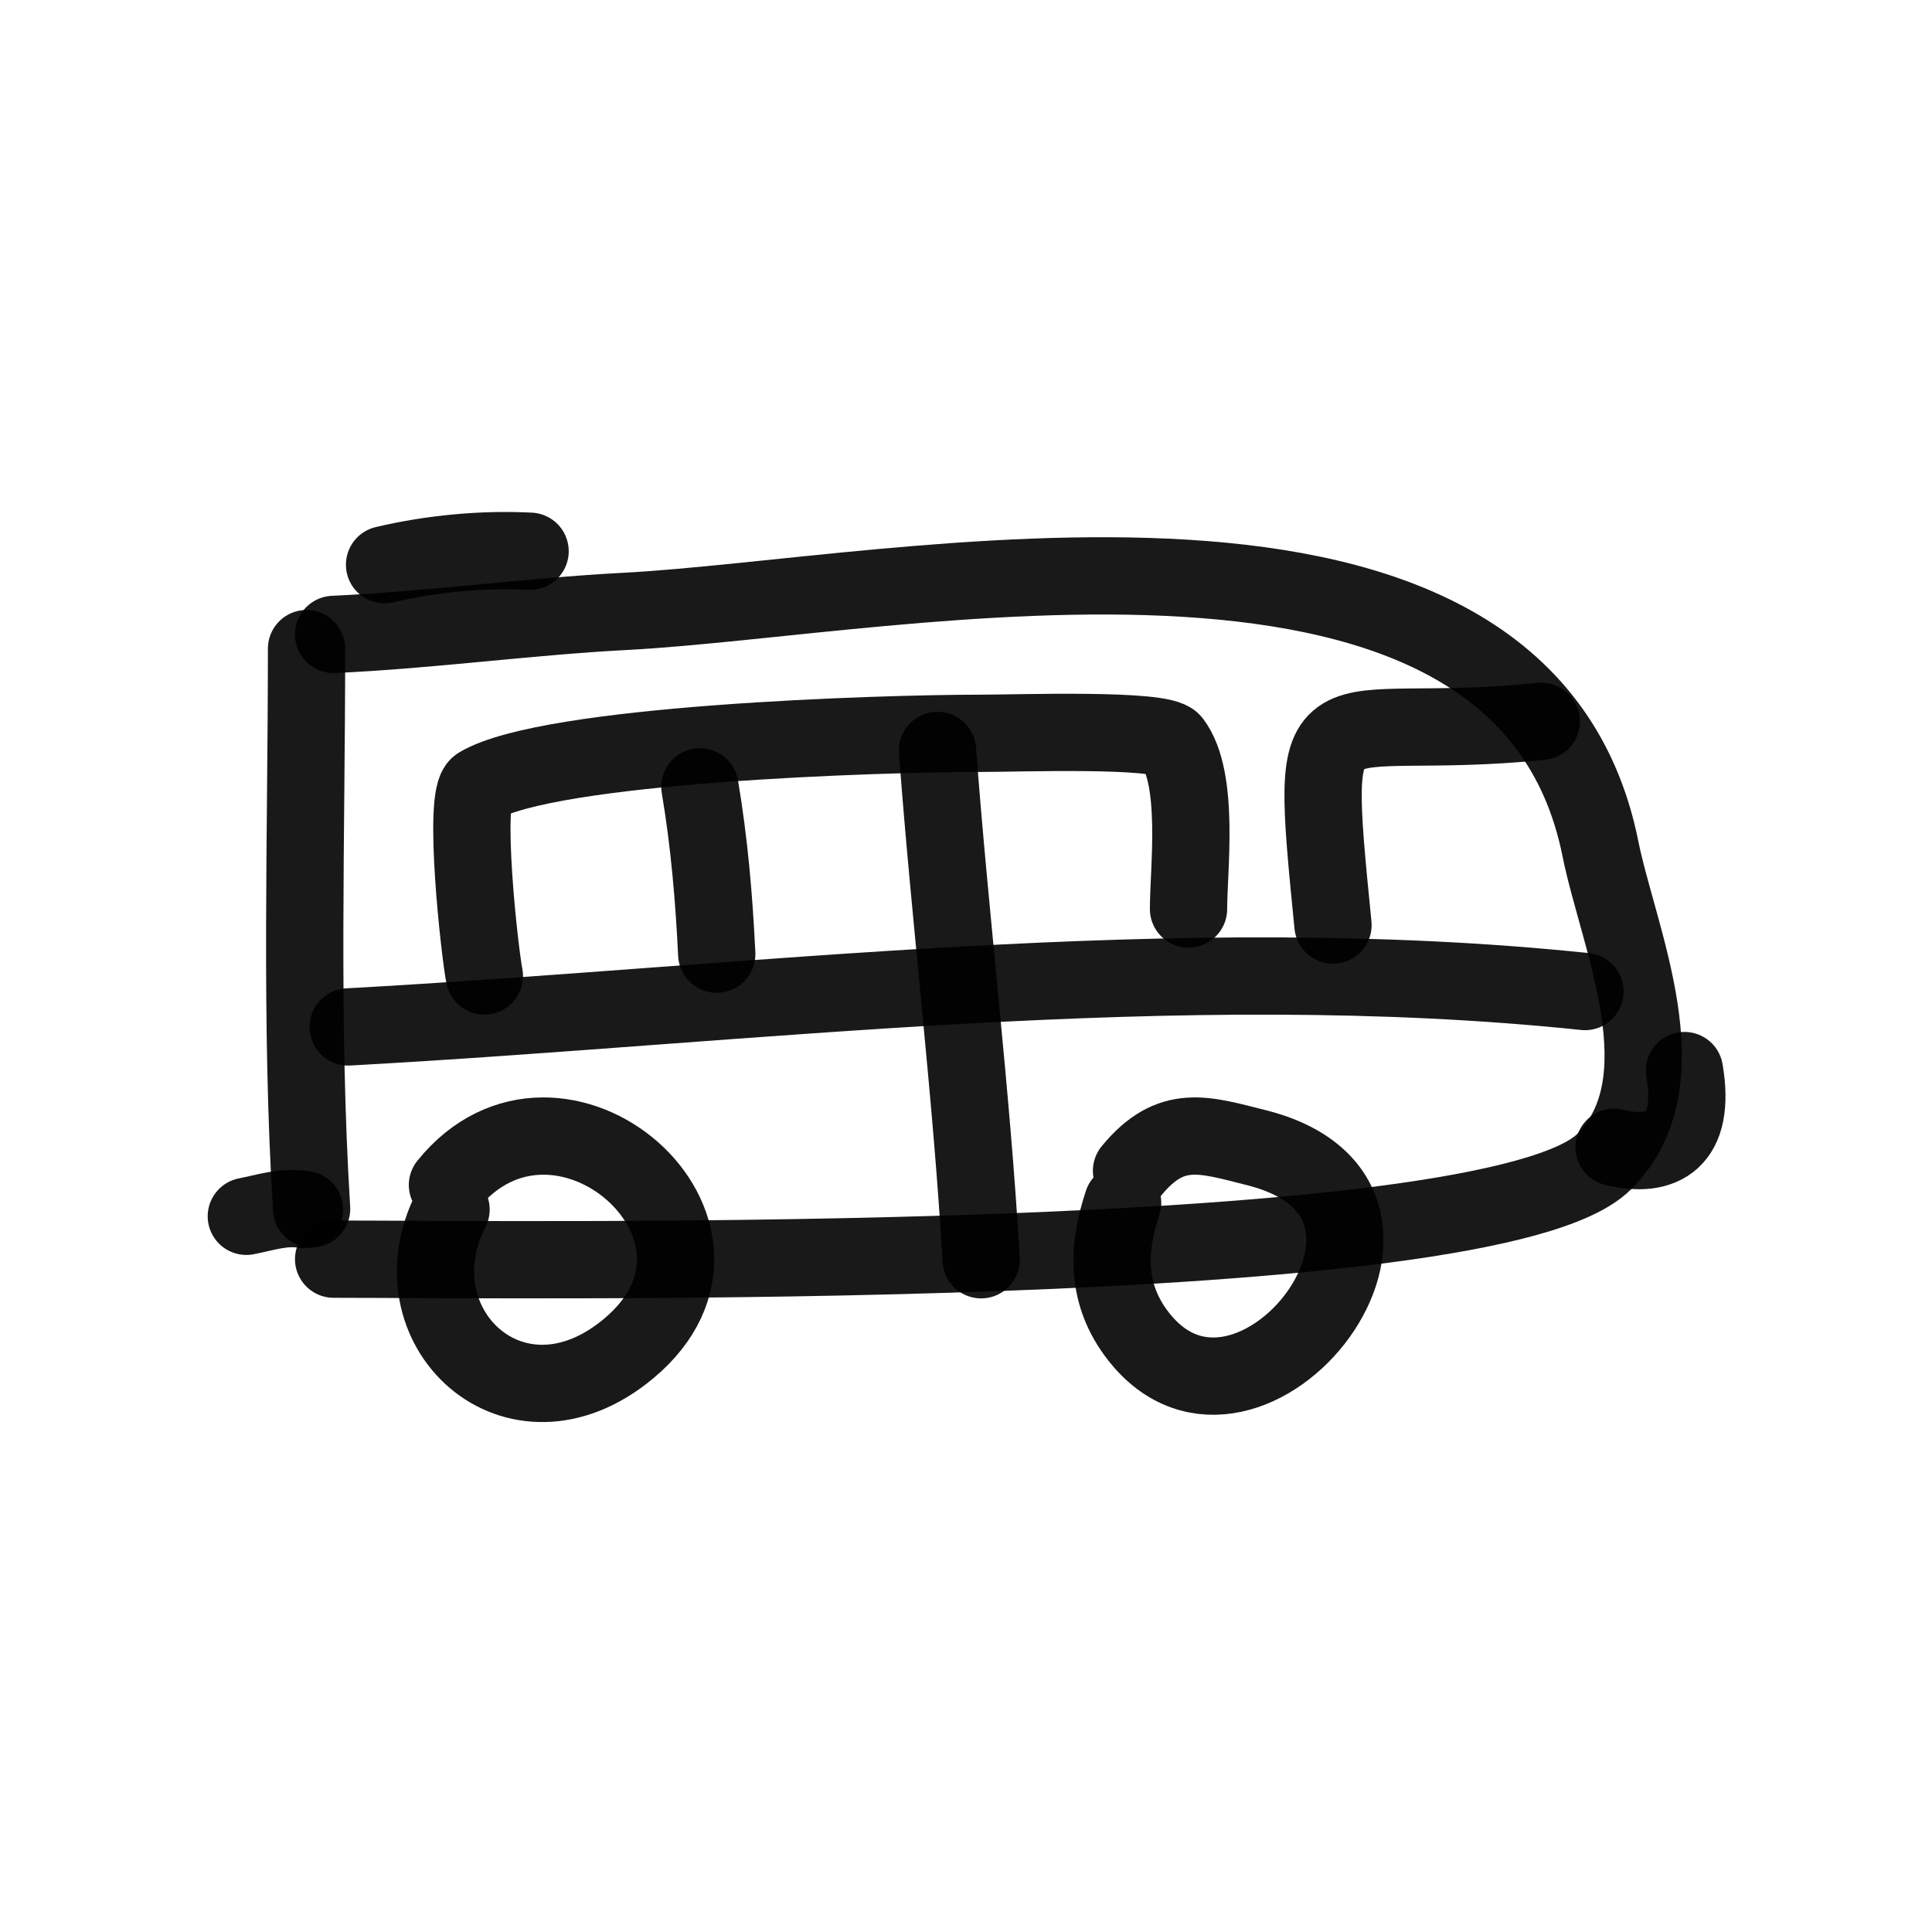
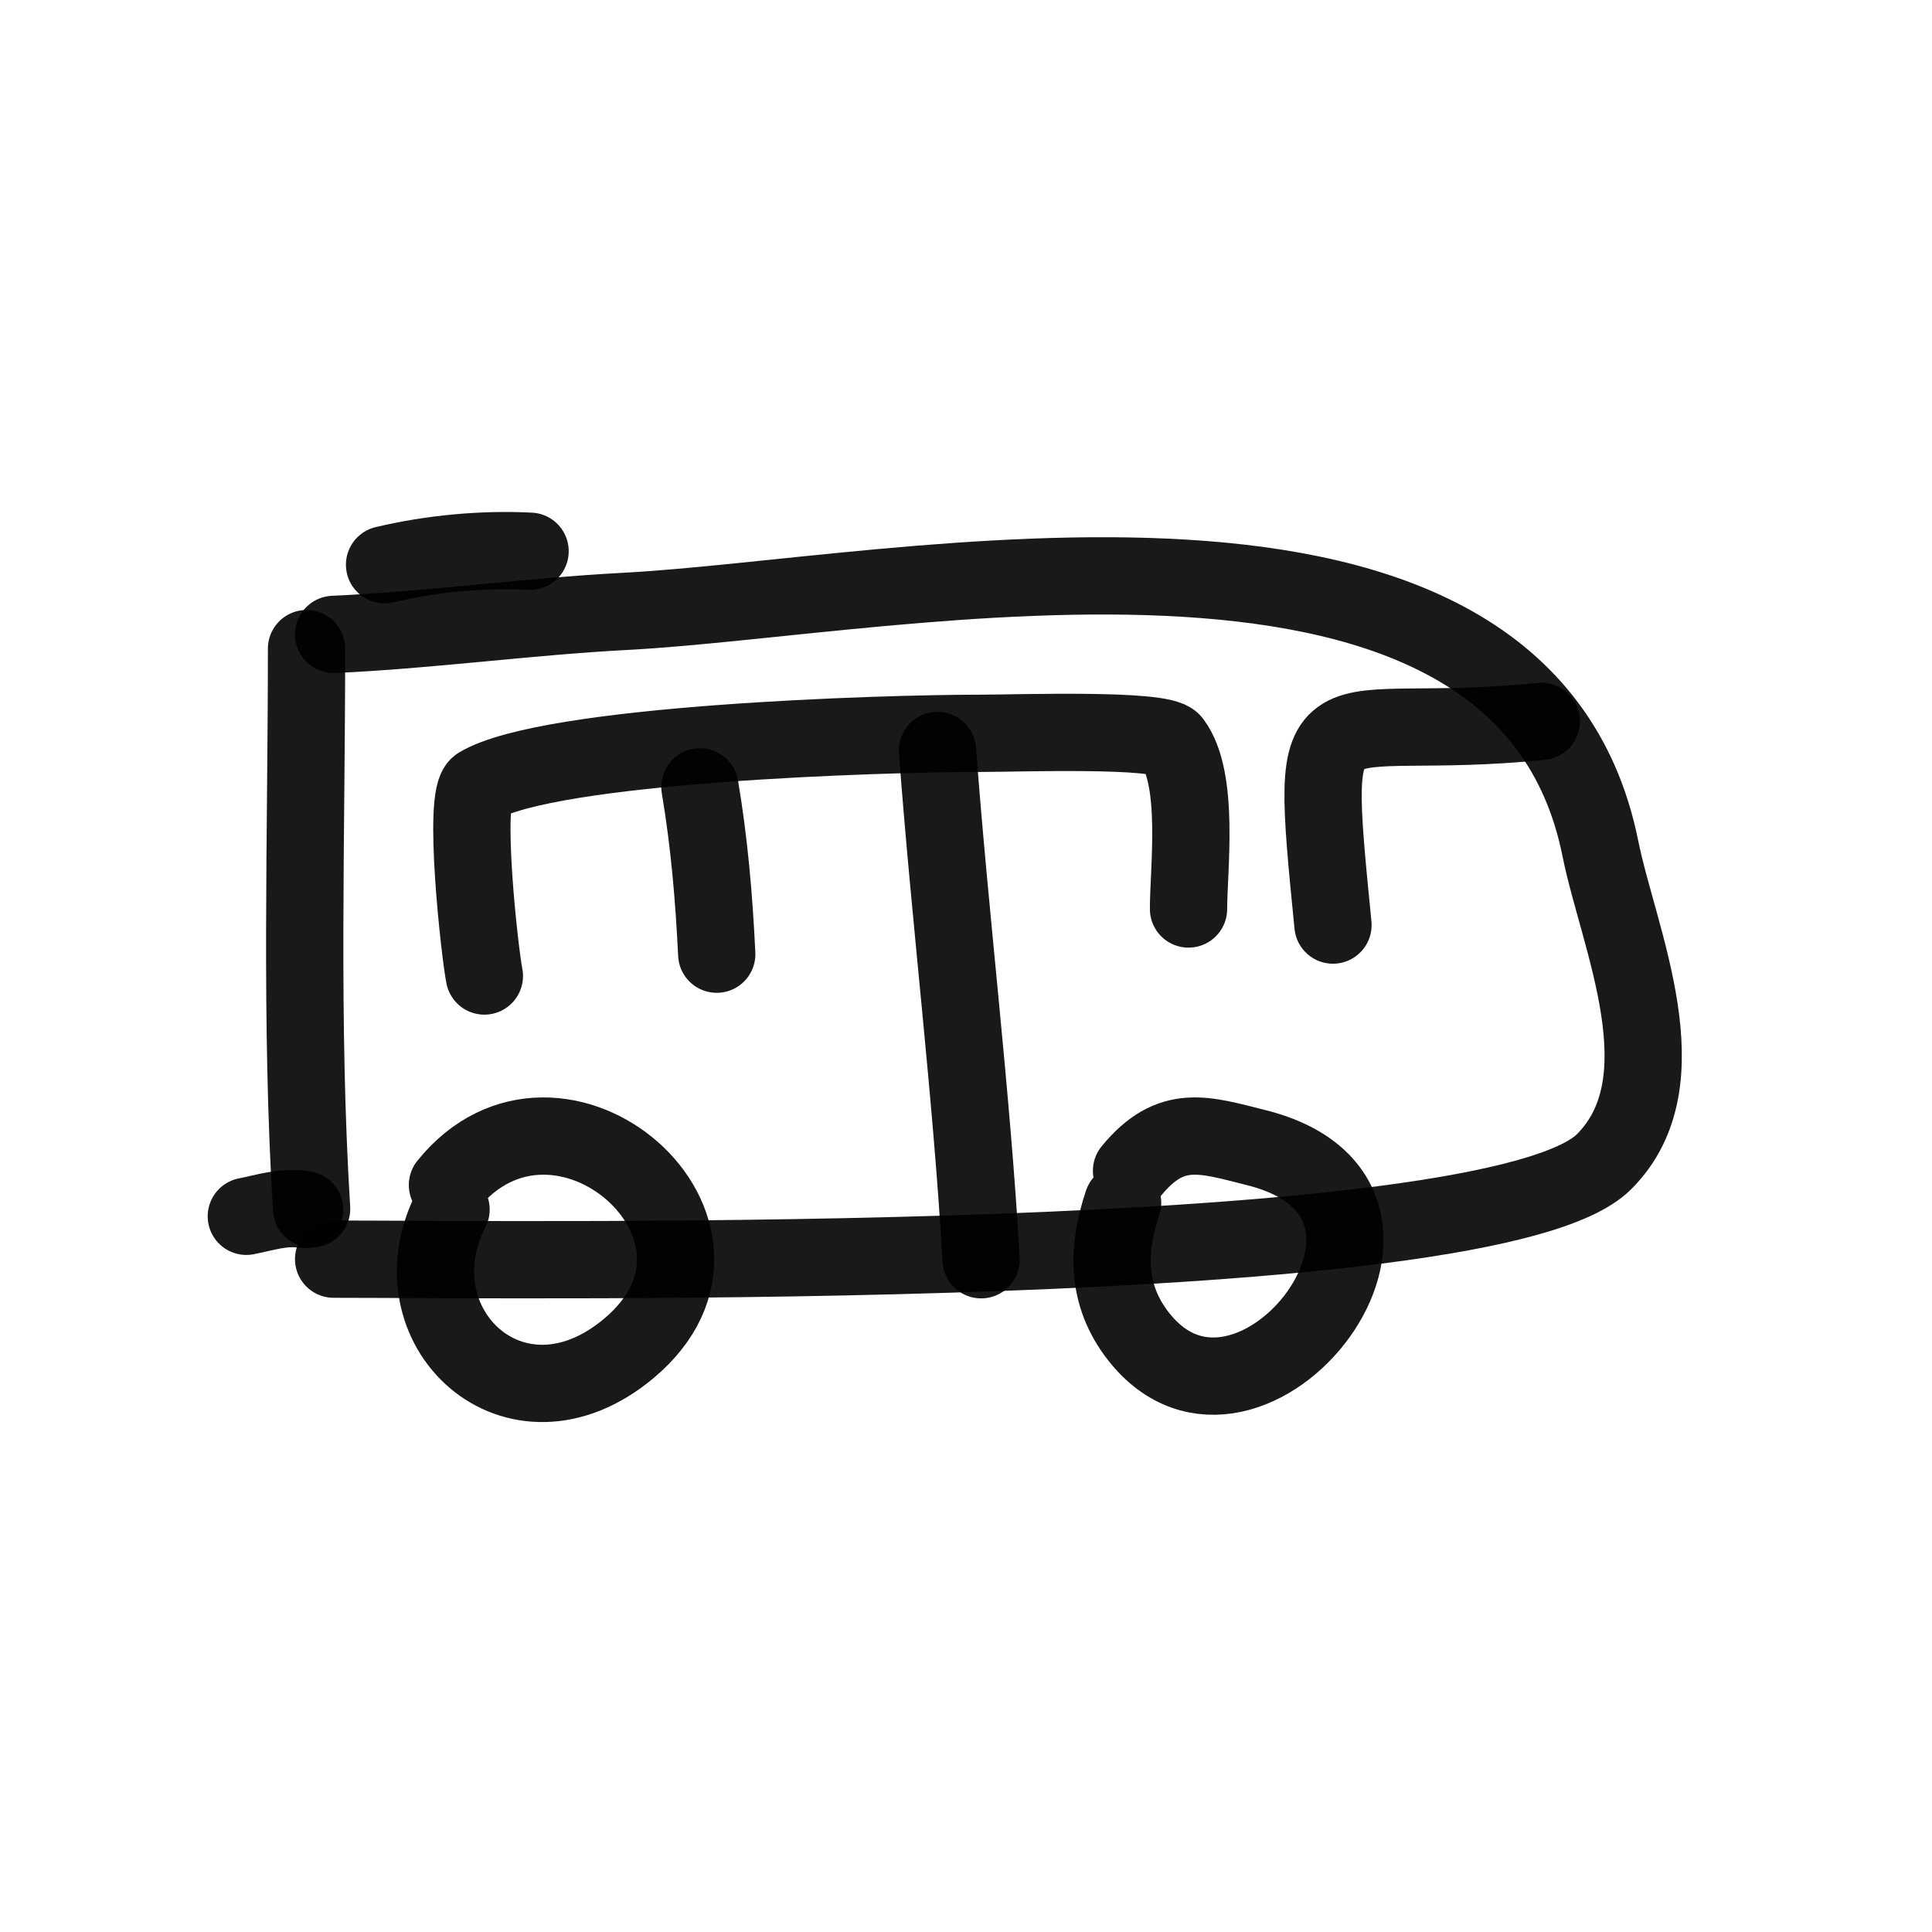
<svg xmlns="http://www.w3.org/2000/svg" width="800px" height="800px" viewBox="0 0 400 400" fill="none">
  <path d="M64.514 250.272C62.123 211.517 63.465 173.104 63.465 134.288" stroke="#000000" stroke-opacity="0.9" stroke-width="16" stroke-linecap="round" stroke-linejoin="round" />
  <path d="M69.074 131.348C89.247 130.43 109.176 127.646 129.402 126.581C185.879 123.621 315.12 94.892 331.343 175.686C335.073 194.27 348.845 223.836 332.078 240.543C308.9 263.632 110.173 260.695 69.074 260.695" stroke="#000000" stroke-opacity="0.9" stroke-width="16" stroke-linecap="round" stroke-linejoin="round" />
-   <path d="M72.088 212.615C155.349 208.06 244.158 196.481 328.157 205.288" stroke="#000000" stroke-opacity="0.9" stroke-width="16" stroke-linecap="round" stroke-linejoin="round" />
  <path d="M319.117 149.351C272.37 154.089 270.763 138.935 275.979 191.527" stroke="#000000" stroke-opacity="0.9" stroke-width="16" stroke-linecap="round" stroke-linejoin="round" />
  <path d="M246.071 188.197C246.071 179.958 248.441 161.216 242.712 153.642C240.54 150.773 210.827 151.824 203.135 151.824C182.043 151.824 113.733 153.986 99.176 162.644C95.686 164.722 99.334 197.366 100.284 202.071" stroke="#000000" stroke-opacity="0.9" stroke-width="16" stroke-linecap="round" stroke-linejoin="round" />
  <path d="M194.099 155.376C196.73 190.698 201.124 225.847 203.136 260.816" stroke="#000000" stroke-opacity="0.9" stroke-width="16" stroke-linecap="round" stroke-linejoin="round" />
  <path d="M234.272 242.397C242.459 232.426 249.303 234.906 260.071 237.601C303.842 248.557 258.642 305.91 235.744 276.726C228.885 267.981 229.272 258.513 232.427 249.041" stroke="#000000" stroke-opacity="0.9" stroke-width="16" stroke-linecap="round" stroke-linejoin="round" />
  <path d="M92.642 245.338C115.57 216.933 159.304 254.771 130.207 279.162C106.618 298.935 81.013 274.624 93.384 250.427" stroke="#000000" stroke-opacity="0.9" stroke-width="16" stroke-linecap="round" stroke-linejoin="round" />
  <path d="M63.05 250.43C58.744 249.716 55.043 251.036 51 251.822" stroke="#000000" stroke-opacity="0.9" stroke-width="16" stroke-linecap="round" stroke-linejoin="round" />
  <path d="M109.747 114.129C99.838 113.619 89.249 114.635 79.621 116.917" stroke="#000000" stroke-opacity="0.9" stroke-width="16" stroke-linecap="round" stroke-linejoin="round" />
-   <path d="M348.75 221.652C351.223 236.12 344.155 239.986 334.184 237.538" stroke="#000000" stroke-opacity="0.9" stroke-width="16" stroke-linecap="round" stroke-linejoin="round" />
  <path d="M144.909 162.906C146.852 174.42 147.833 185.886 148.393 197.551" stroke="#000000" stroke-opacity="0.9" stroke-width="16" stroke-linecap="round" stroke-linejoin="round" />
</svg>